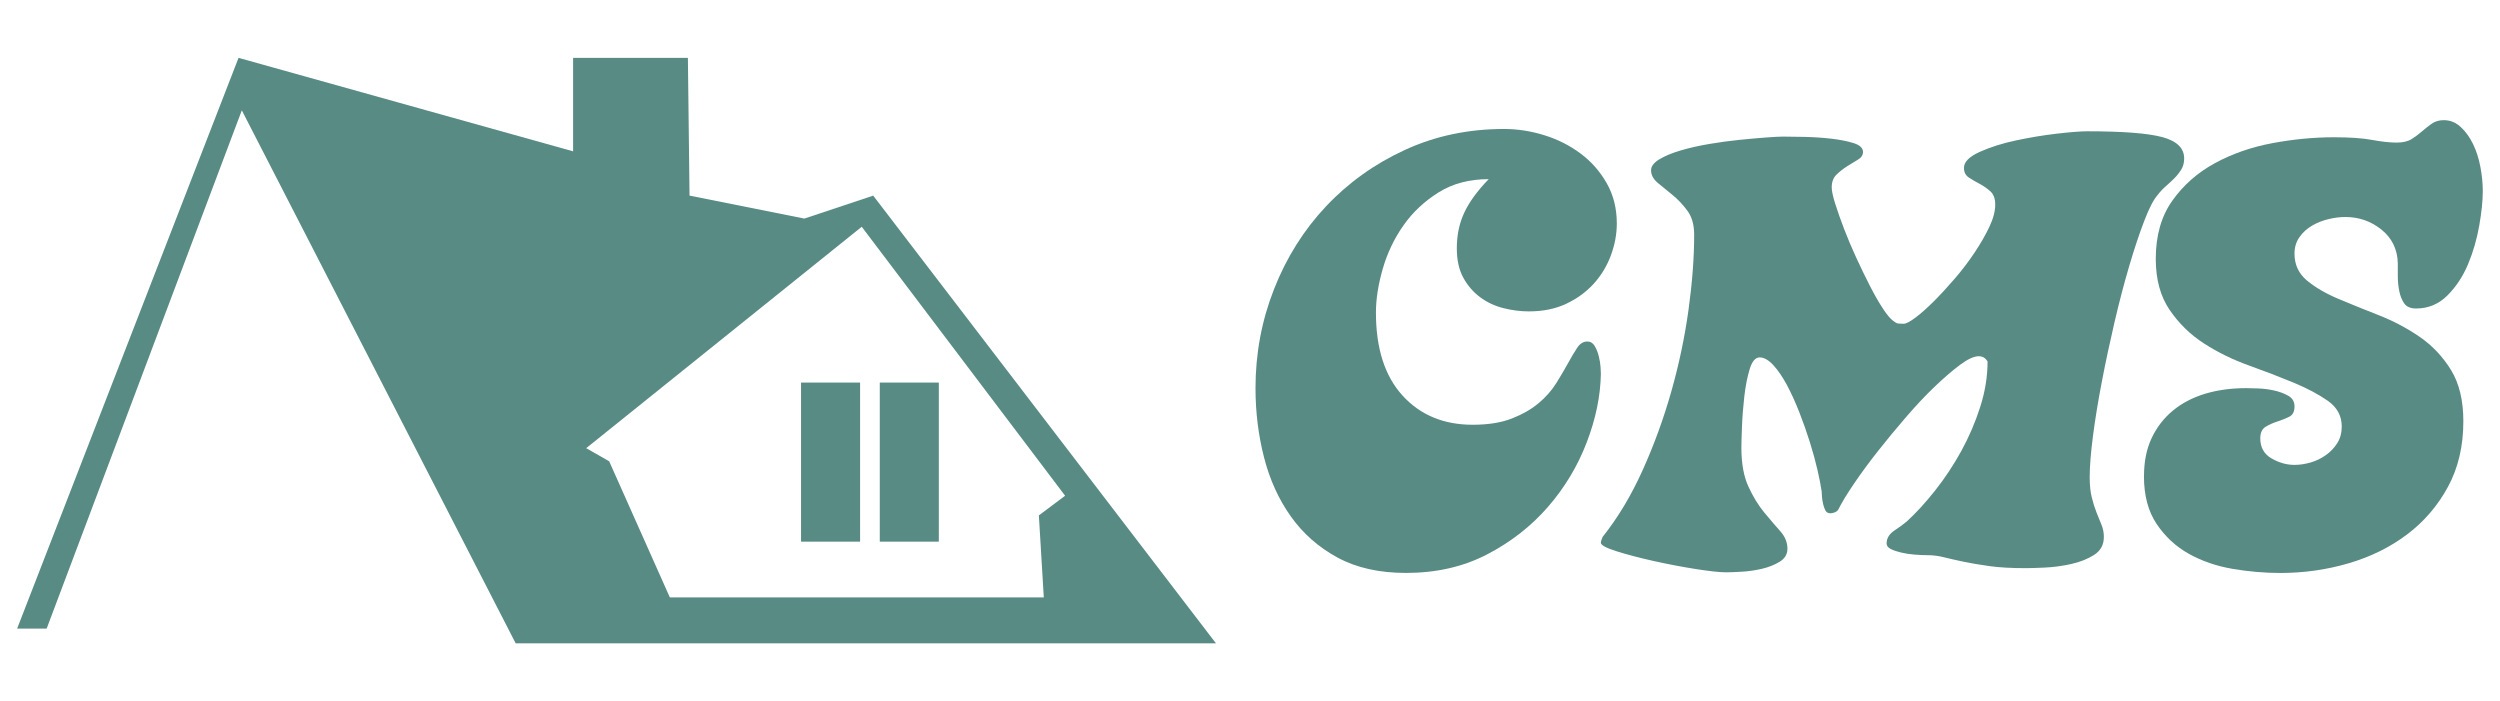
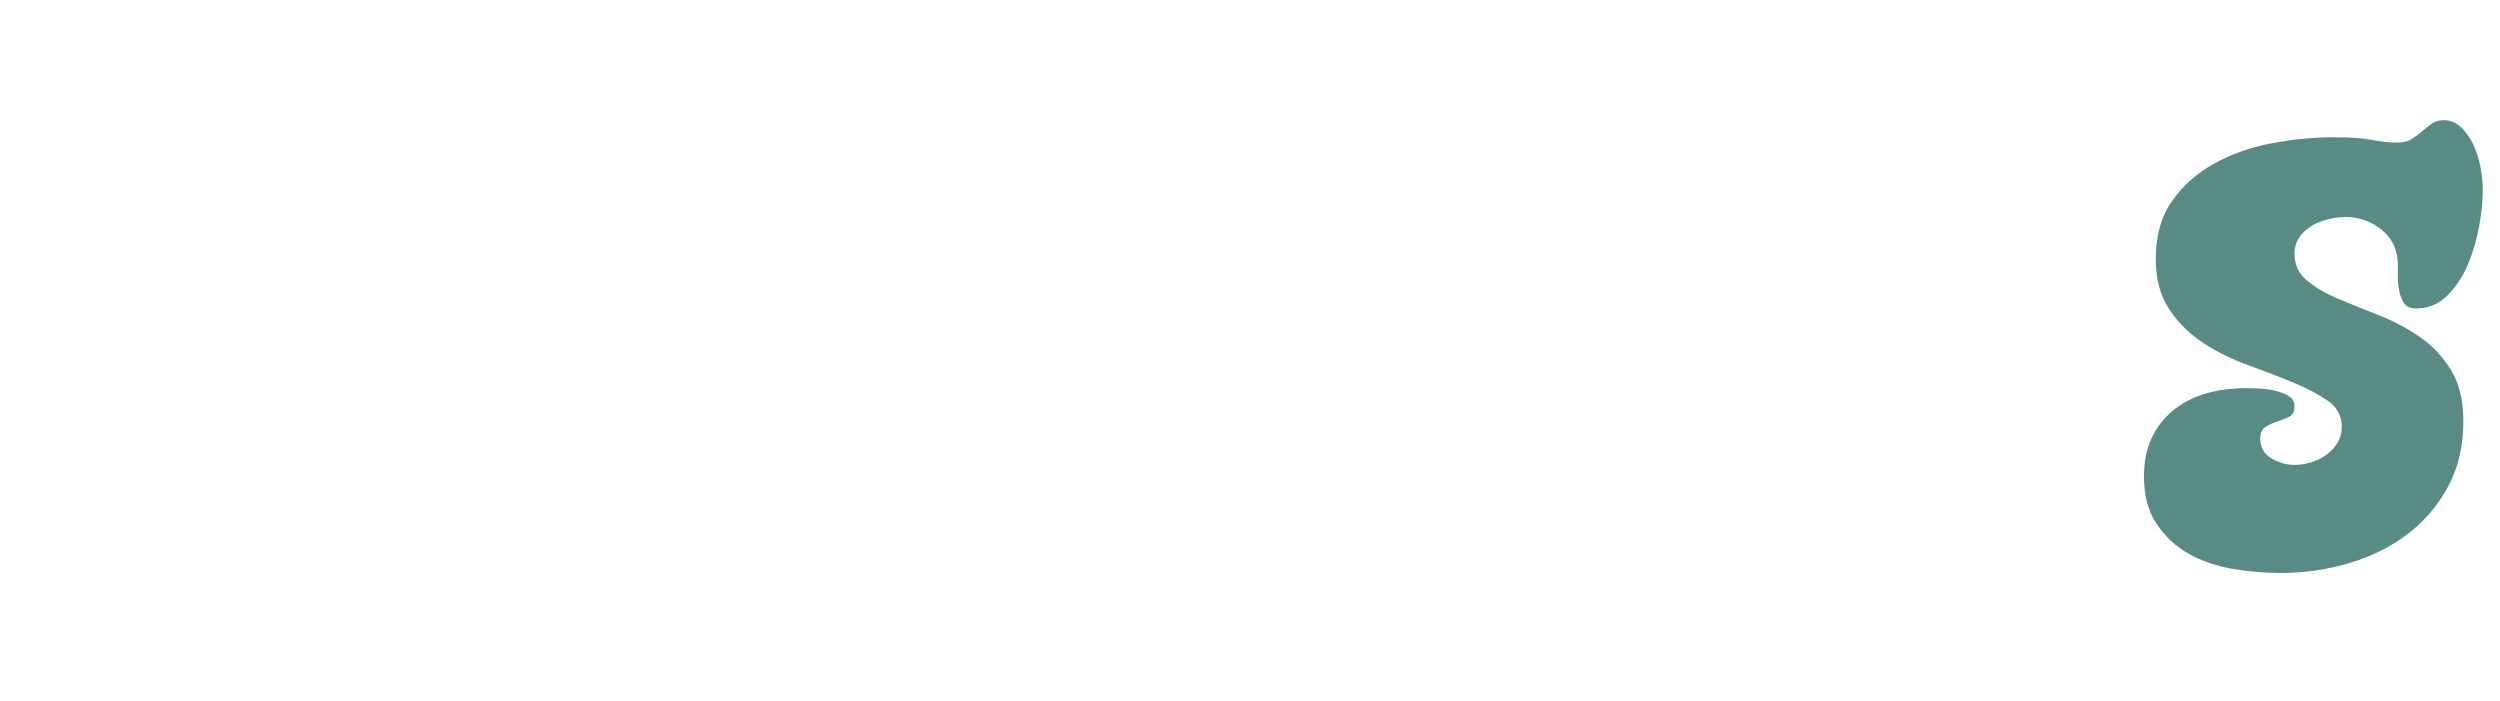
<svg xmlns="http://www.w3.org/2000/svg" id="Calque_1" data-name="Calque 1" width="2000" height="560.95" viewBox="0 0 2000 560.95">
  <defs>
    <style>
      .cls-1 {
        fill: #598b85;
      }
    </style>
  </defs>
  <g>
-     <path class="cls-1" d="M1004.4,310.51c0-27.7,4.96-54.15,14.88-79.34,9.92-25.19,23.77-47.23,41.56-66.12,17.79-18.89,38.8-33.92,63.05-45.1,24.24-11.17,50.69-16.77,79.34-16.77,10.7,0,21.41,1.65,32.12,4.96,10.7,3.31,20.38,8.19,29.05,14.64,8.66,6.46,15.66,14.4,21.02,23.85,5.35,9.45,8.03,20.15,8.03,32.12,0,8.5-1.58,17-4.72,25.5-3.15,8.5-7.72,16.06-13.7,22.67-5.99,6.61-13.31,11.97-21.96,16.06-8.66,4.1-18.66,6.14-29.99,6.14-6.61,0-13.39-.86-20.31-2.6-6.93-1.73-13.15-4.64-18.66-8.74-5.51-4.09-10-9.28-13.46-15.59-3.47-6.29-5.2-14.17-5.2-23.61,0-10.39,1.96-19.84,5.9-28.34,3.93-8.5,10.46-17.47,19.6-26.92-15.43,0-28.81,3.54-40.14,10.63-11.33,7.08-20.71,15.9-28.1,26.45-7.4,10.55-12.91,22.12-16.53,34.71-3.62,12.6-5.43,24.25-5.43,34.95,0,28.65,7.08,50.77,21.25,66.36,14.17,15.59,32.9,23.38,56.2,23.38,12.28,0,22.67-1.65,31.17-4.96,8.5-3.31,15.66-7.39,21.49-12.28,5.82-4.88,10.54-10.23,14.17-16.06,3.62-5.82,6.77-11.17,9.45-16.06,2.67-4.88,5.11-8.97,7.32-12.28,2.2-3.31,4.88-4.96,8.03-4.96,2.52,0,4.49,1.18,5.9,3.54,1.42,2.36,2.52,5.12,3.31,8.26.78,3.15,1.25,6.07,1.42,8.74.16,2.68.24,4.49.24,5.43-.32,17.64-4.09,35.89-11.33,54.79-7.25,18.89-17.55,36.06-30.93,51.48-13.39,15.43-29.6,28.1-48.65,38.02-19.05,9.92-40.7,14.88-64.94,14.88-21.42,0-39.67-4.1-54.79-12.28-15.11-8.18-27.55-19.13-37.31-32.82-9.76-13.7-16.93-29.44-21.49-47.23-4.57-17.78-6.85-36.29-6.85-55.49Z" />
-     <path class="cls-1" d="M1726.07,156.07c-3.15,3.47-6.69,10.32-10.63,20.54-3.94,10.24-7.96,22.28-12.04,36.13-4.09,13.86-8.03,28.89-11.81,45.1-3.78,16.22-7.17,32.12-10.15,47.7-3,15.59-5.36,30.07-7.08,43.45-1.73,13.39-2.6,24.32-2.6,32.82,0,6.3.55,11.65,1.65,16.06,1.1,4.41,2.36,8.43,3.78,12.04,1.42,3.62,2.75,6.93,4.01,9.92,1.25,3,1.89,6.22,1.89,9.68,0,6.3-2.6,11.1-7.79,14.4-5.2,3.31-11.33,5.74-18.42,7.32-7.08,1.57-14.09,2.52-21.02,2.83-6.93.31-11.97.47-15.11.47-11.65,0-21.42-.55-29.28-1.65-7.87-1.11-14.8-2.29-20.78-3.54-5.99-1.26-11.18-2.44-15.59-3.54-4.41-1.11-8.82-1.65-13.22-1.65-3.15,0-6.61-.16-10.39-.47-3.78-.32-7.32-.87-10.63-1.65s-6.07-1.73-8.26-2.83c-2.21-1.1-3.31-2.6-3.31-4.49,0-4.09,2.13-7.56,6.38-10.39,4.25-2.83,7.48-5.2,9.68-7.08,7.56-6.92,15.19-15.27,22.91-25.03,7.71-9.76,14.64-20.23,20.78-31.41,6.14-11.17,11.17-22.91,15.11-35.19,3.93-12.28,5.9-24.4,5.9-36.37-1.58-2.83-3.94-4.25-7.08-4.25-3.78,0-8.74,2.29-14.88,6.85-6.14,4.57-12.91,10.39-20.31,17.47-7.4,7.08-15.04,15.19-22.91,24.32-7.87,9.14-15.35,18.18-22.43,27.16-7.08,8.97-13.46,17.64-19.13,25.98-5.67,8.35-9.92,15.35-12.75,21.02-.63.94-1.58,1.65-2.83,2.13-1.26.47-2.36.71-3.31.71-1.89,0-3.23-.71-4.01-2.13-.79-1.42-1.42-3.14-1.89-5.2-.47-2.04-.79-4.01-.94-5.9-.16-1.89-.24-3.31-.24-4.25-.63-4.41-1.73-10.07-3.31-17-1.58-6.92-3.62-14.4-6.14-22.43-2.52-8.03-5.36-16.06-8.5-24.09-3.15-8.03-6.46-15.27-9.92-21.73-3.47-6.45-7.08-11.73-10.86-15.82-3.78-4.09-7.4-6.14-10.86-6.14s-6.14,3.15-8.03,9.45c-1.89,6.3-3.31,13.54-4.25,21.73-.94,8.19-1.58,16.29-1.89,24.32-.32,8.03-.47,13.62-.47,16.77,0,12.6,1.89,22.99,5.67,31.17,3.78,8.19,8.03,15.11,12.75,20.78,4.72,5.67,8.97,10.63,12.75,14.88,3.78,4.25,5.67,8.9,5.67,13.93,0,4.41-2.05,7.87-6.14,10.39-4.09,2.52-8.82,4.41-14.17,5.67-5.36,1.25-10.79,2.04-16.29,2.36-5.51.31-9.68.47-12.52.47-5.04,0-13.07-.87-24.09-2.6-11.02-1.73-22.2-3.86-33.53-6.38-11.33-2.52-21.25-5.12-29.75-7.79-8.5-2.67-12.75-4.96-12.75-6.85,0-.63.15-1.42.47-2.36.31-.94.63-1.73.94-2.36,12.28-15.42,22.98-33.3,32.12-53.61,9.13-20.31,16.77-41.32,22.91-63.05,6.14-21.73,10.7-43.45,13.7-65.18,2.99-21.73,4.49-41.72,4.49-59.98,0-7.87-1.82-14.24-5.43-19.13-3.62-4.88-7.56-9.05-11.81-12.52-4.25-3.46-8.19-6.69-11.81-9.68-3.62-2.99-5.43-6.38-5.43-10.15,0-3.14,2.2-6.06,6.61-8.74,4.41-2.67,10.07-5.03,17-7.08,6.92-2.04,14.56-3.78,22.91-5.2,8.34-1.42,16.45-2.52,24.32-3.31,7.87-.78,14.95-1.42,21.25-1.89,6.29-.47,10.86-.71,13.7-.71,4.09,0,9.76.08,17,.24,7.24.16,14.32.63,21.25,1.42,6.92.79,12.91,1.97,17.95,3.54,5.03,1.58,7.56,3.94,7.56,7.08,0,2.52-1.34,4.57-4.01,6.14-2.68,1.58-5.51,3.31-8.5,5.2-3,1.89-5.83,4.1-8.5,6.61-2.68,2.52-4.01,5.98-4.01,10.39,0,2.83.94,7.25,2.83,13.22,1.89,5.98,4.25,12.68,7.08,20.07,2.83,7.4,6.06,15.04,9.68,22.91,3.62,7.87,7.24,15.35,10.86,22.43,3.62,7.08,7.08,13.15,10.39,18.18,3.31,5.04,6.06,8.35,8.26,9.92,1.57,1.26,2.83,1.97,3.78,2.13.94.16,2.52.24,4.72.24,1.89,0,5.03-1.65,9.45-4.96,4.41-3.31,9.28-7.63,14.64-12.99,5.35-5.35,10.94-11.41,16.77-18.18,5.82-6.77,11.1-13.7,15.82-20.78,4.72-7.08,8.66-13.93,11.81-20.54,3.14-6.61,4.72-12.59,4.72-17.95,0-4.72-1.34-8.26-4.01-10.63-2.68-2.36-5.51-4.32-8.5-5.9-3-1.57-5.83-3.22-8.5-4.96-2.68-1.73-4.01-4.32-4.01-7.79,0-4.72,4.17-8.97,12.52-12.75,8.34-3.78,18.02-6.85,29.05-9.21,11.02-2.36,21.96-4.17,32.82-5.43,10.86-1.25,18.97-1.89,24.32-1.89,28.65,0,48.72,1.58,60.22,4.72,11.49,3.15,17.24,8.82,17.24,17,0,3.47-.79,6.46-2.36,8.97-1.58,2.52-3.39,4.8-5.43,6.85-2.05,2.05-4.33,4.18-6.85,6.38-2.52,2.21-4.72,4.57-6.61,7.08Z" />
    <path class="cls-1" d="M1715.2,380.88c0-11.64,2.04-21.8,6.14-30.46,4.09-8.66,9.76-15.98,17-21.96,7.24-5.98,15.82-10.46,25.74-13.46,9.92-2.99,20.85-4.49,32.82-4.49,2.2,0,5.43.08,9.68.24,4.25.16,8.5.71,12.75,1.65,4.25.94,8.03,2.36,11.33,4.25,3.31,1.89,4.96,4.72,4.96,8.5,0,4.1-1.42,6.85-4.25,8.26-2.83,1.42-5.99,2.68-9.45,3.78-3.47,1.11-6.61,2.52-9.45,4.25-2.83,1.73-4.25,4.8-4.25,9.21,0,7.25,2.99,12.6,8.97,16.06,5.98,3.47,12.12,5.2,18.42,5.2,4.09,0,8.34-.63,12.75-1.89,4.41-1.25,8.5-3.22,12.28-5.9,3.78-2.67,6.85-5.9,9.21-9.68,2.36-3.78,3.54-8.18,3.54-13.22,0-8.5-3.7-15.35-11.1-20.55-7.4-5.2-16.61-10.07-27.63-14.64-11.02-4.56-22.91-9.13-35.66-13.7-12.75-4.56-24.64-10.39-35.66-17.47-11.02-7.08-20.23-16.06-27.63-26.92-7.4-10.86-11.1-24.48-11.1-40.85,0-18.57,4.4-34.08,13.22-46.52,8.81-12.43,20.15-22.43,34-29.99,13.85-7.56,29.2-12.91,46.05-16.06,16.84-3.14,33.3-4.72,49.35-4.72,12.59,0,22.74.71,30.46,2.13,7.71,1.42,14.24,2.13,19.6,2.13,5.03,0,9.05-.94,12.04-2.83,2.99-1.89,5.74-3.93,8.27-6.14,2.52-2.2,5.11-4.25,7.79-6.14,2.67-1.89,5.9-2.83,9.68-2.83,5.03,0,9.52,1.82,13.46,5.43,3.93,3.62,7.24,8.19,9.92,13.7,2.67,5.51,4.64,11.65,5.9,18.42,1.25,6.77,1.89,13.15,1.89,19.13,0,7.56-.94,16.77-2.83,27.63-1.89,10.86-4.89,21.18-8.97,30.93-4.09,9.76-9.61,18.11-16.53,25.03-6.93,6.93-15.28,10.39-25.03,10.39-4.41,0-7.56-1.34-9.45-4.01-1.89-2.67-3.23-5.98-4.01-9.92-.79-3.93-1.18-7.95-1.18-12.04v-10.39c-.32-11.02-4.65-19.91-12.99-26.68-8.35-6.77-18.03-10.15-29.05-10.15-4.1,0-8.5.55-13.22,1.65-4.72,1.11-9.14,2.83-13.22,5.2-4.1,2.36-7.48,5.43-10.15,9.21-2.68,3.78-4.01,8.19-4.01,13.22,0,8.82,3.31,15.98,9.92,21.49,6.61,5.51,14.95,10.39,25.03,14.64,10.07,4.25,20.94,8.66,32.59,13.22,11.64,4.57,22.51,10.32,32.59,17.24,10.07,6.93,18.42,15.75,25.03,26.45,6.61,10.71,9.92,24.4,9.92,41.09,0,19.84-4.1,37.31-12.28,52.42-8.19,15.11-19.05,27.79-32.59,38.02-13.54,10.24-29.13,17.95-46.76,23.14-17.64,5.2-35.89,7.79-54.79,7.79-12.6,0-25.35-1.11-38.26-3.31-12.91-2.21-24.56-6.22-34.95-12.04-10.39-5.82-18.97-13.77-25.74-23.85-6.77-10.07-10.15-22.83-10.15-38.26Z" />
  </g>
-   <path class="cls-1" d="M698.57,156.49l-55.1,18.37-91.84-18.37-1.31-110.21h-91.84v74.78L190.83,46.28,13.71,502.86h23.62L193.45,88.27l219.1,426.4h560.22l-274.21-358.17ZM535.88,477.93l-48.54-108.9-18.37-10.5,220.42-177.12,162.69,215.17-20.99,15.74,3.94,65.6h-299.13Z" />
-   <rect class="cls-1" x="640.84" y="306.06" width="47.23" height="127.26" />
-   <rect class="cls-1" x="703.82" y="306.06" width="47.23" height="127.26" />
</svg>